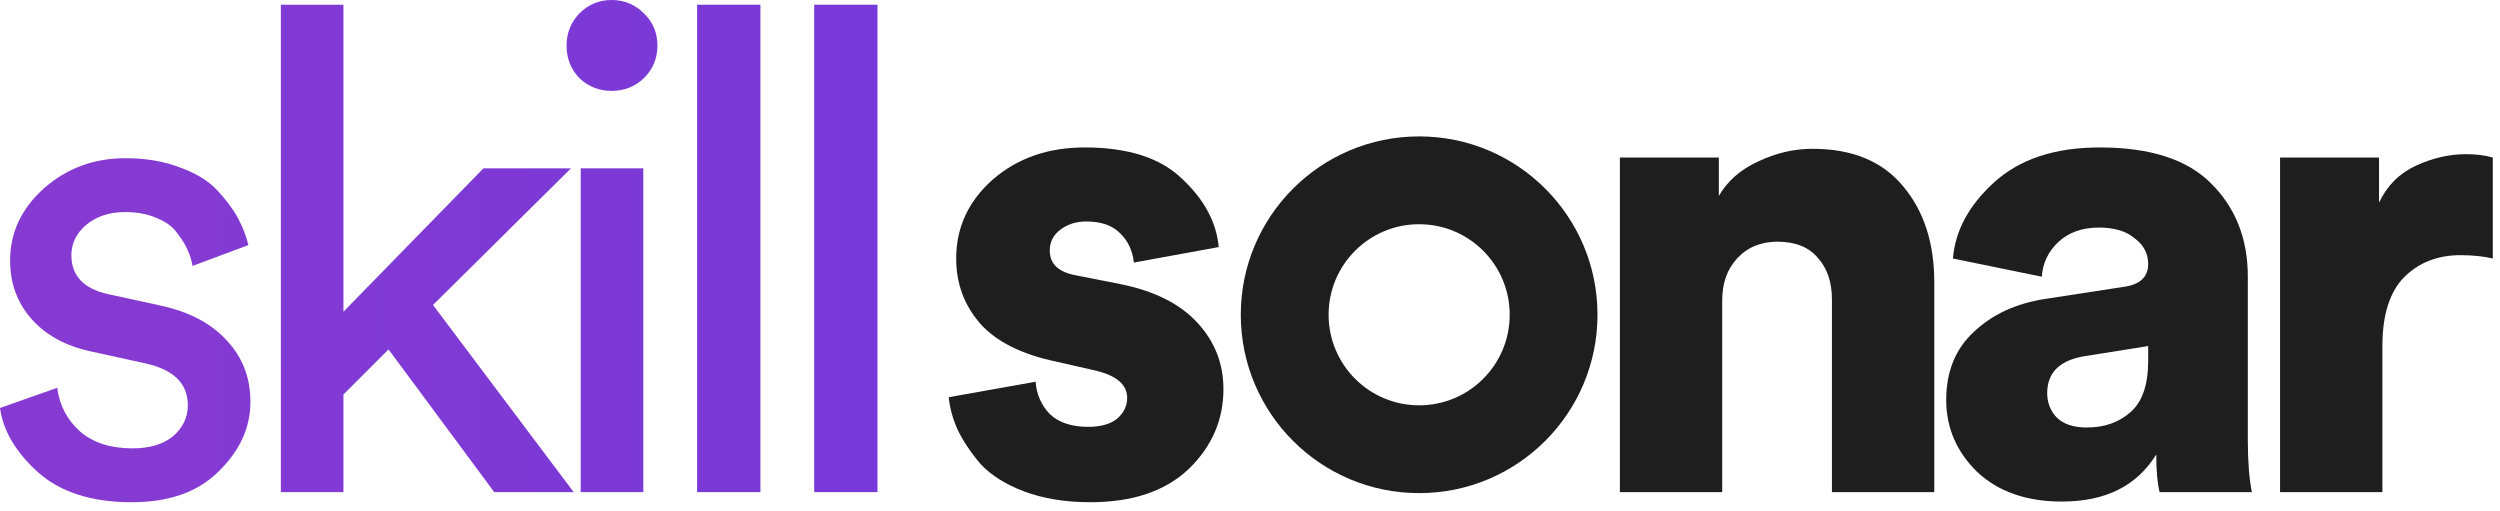
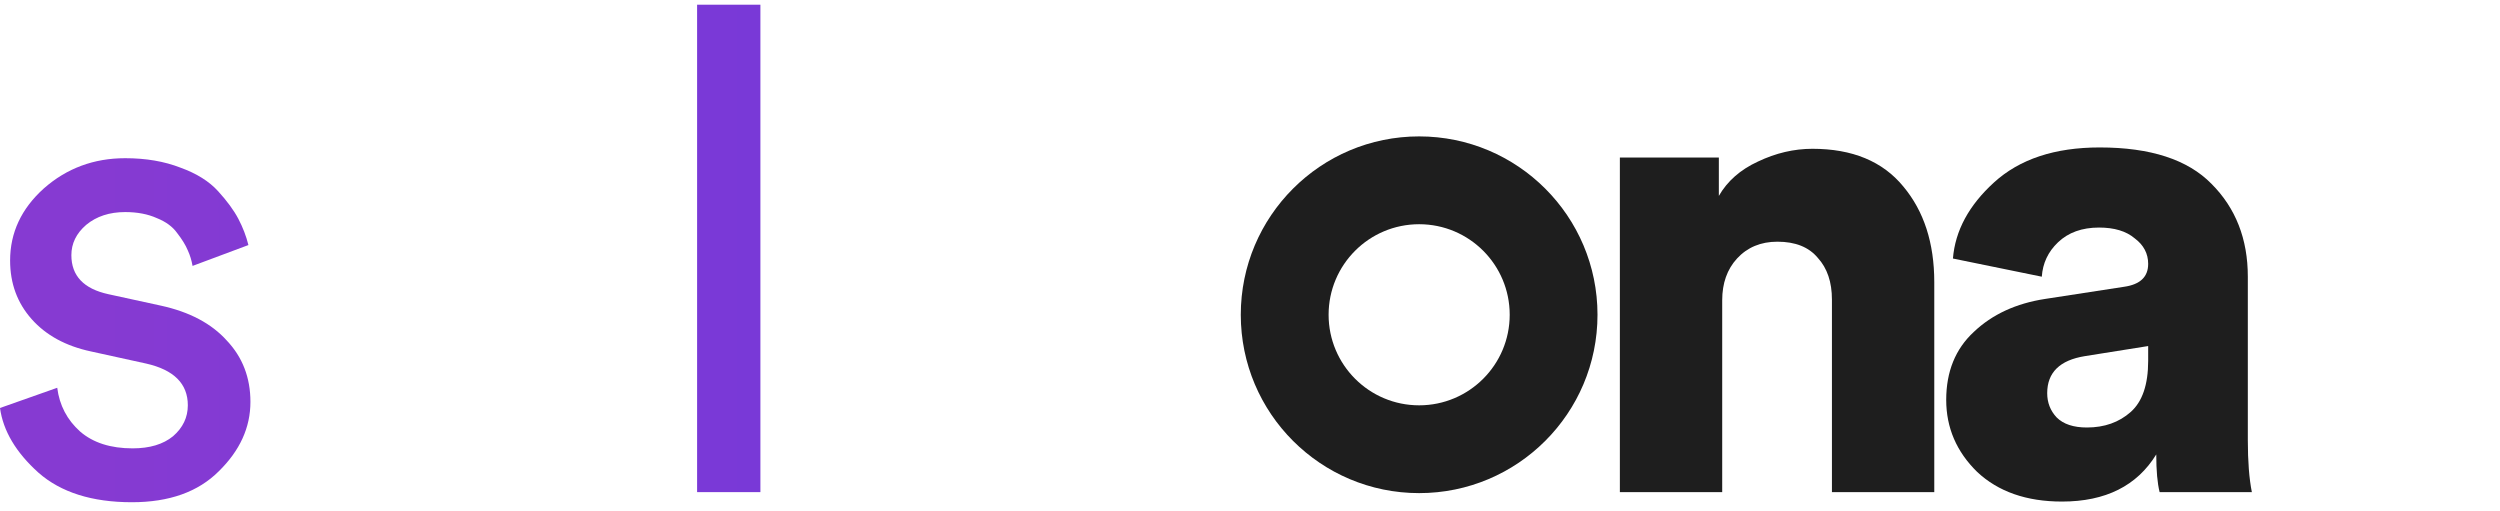
<svg xmlns="http://www.w3.org/2000/svg" width="93" height="19" viewBox="0 0 93 19" fill="none">
-   <path d="M35.294 14.776L38.525 14.2C38.558 14.668 38.733 15.068 39.051 15.402C39.385 15.719 39.861 15.878 40.478 15.878C40.946 15.878 41.305 15.778 41.555 15.577C41.806 15.36 41.931 15.102 41.931 14.801C41.931 14.3 41.522 13.958 40.704 13.774L39.276 13.449C38.007 13.181 37.072 12.714 36.471 12.046C35.87 11.362 35.57 10.552 35.57 9.617C35.57 8.465 36.02 7.488 36.922 6.687C37.84 5.885 38.984 5.485 40.353 5.485C41.972 5.485 43.183 5.877 43.984 6.662C44.803 7.43 45.253 8.273 45.337 9.191L42.181 9.767C42.131 9.316 41.956 8.949 41.655 8.665C41.371 8.381 40.954 8.239 40.403 8.239C40.036 8.239 39.718 8.34 39.451 8.54C39.184 8.74 39.051 8.999 39.051 9.316C39.051 9.817 39.376 10.126 40.027 10.243L41.68 10.569C42.932 10.819 43.884 11.295 44.535 11.996C45.187 12.697 45.512 13.524 45.512 14.476C45.512 15.627 45.078 16.621 44.21 17.456C43.342 18.274 42.123 18.683 40.553 18.683C39.635 18.683 38.817 18.549 38.099 18.282C37.398 18.015 36.855 17.673 36.471 17.255C36.104 16.821 35.82 16.395 35.62 15.978C35.436 15.561 35.328 15.16 35.294 14.776Z" fill="#1E1E1E" />
  <path d="M0 15.177L2.129 14.425C2.212 15.076 2.496 15.619 2.98 16.053C3.464 16.471 4.116 16.679 4.934 16.679C5.568 16.679 6.069 16.529 6.436 16.229C6.804 15.911 6.987 15.527 6.987 15.076C6.987 14.275 6.47 13.758 5.435 13.524L3.381 13.073C2.446 12.873 1.711 12.472 1.177 11.871C0.643 11.27 0.376 10.543 0.376 9.692C0.376 8.657 0.793 7.764 1.628 7.012C2.479 6.261 3.489 5.885 4.658 5.885C5.426 5.885 6.111 6.002 6.712 6.236C7.313 6.453 7.78 6.745 8.114 7.113C8.448 7.48 8.699 7.822 8.866 8.139C9.033 8.457 9.158 8.782 9.241 9.116L7.163 9.892C7.129 9.692 7.071 9.5 6.987 9.316C6.904 9.116 6.77 8.899 6.587 8.665C6.42 8.431 6.169 8.248 5.835 8.114C5.501 7.964 5.109 7.889 4.658 7.889C4.074 7.889 3.59 8.047 3.206 8.365C2.838 8.682 2.655 9.058 2.655 9.492C2.655 10.26 3.114 10.744 4.032 10.944L5.986 11.37C7.054 11.604 7.872 12.038 8.44 12.672C9.024 13.29 9.316 14.05 9.316 14.951C9.316 15.903 8.924 16.763 8.139 17.531C7.371 18.299 6.294 18.683 4.909 18.683C3.423 18.683 2.262 18.316 1.428 17.581C0.593 16.83 0.117 16.028 0 15.177Z" fill="url(#paint0_linear_1118_16931)" />
-   <path d="M21.241 6.261L16.107 11.345L21.341 18.307H18.386L14.454 12.998L12.776 14.676V18.307H10.447V0.175H12.776V11.595L17.985 6.261H21.241Z" fill="url(#paint1_linear_1118_16931)" />
-   <path d="M23.931 18.307H21.602V6.261H23.931V18.307ZM21.551 2.905C21.234 2.571 21.076 2.17 21.076 1.703C21.076 1.236 21.234 0.835 21.551 0.501C21.885 0.167 22.286 0 22.753 0C23.221 0 23.622 0.167 23.956 0.501C24.29 0.818 24.456 1.219 24.456 1.703C24.456 2.17 24.29 2.571 23.956 2.905C23.622 3.222 23.221 3.381 22.753 3.381C22.286 3.381 21.885 3.222 21.551 2.905Z" fill="url(#paint2_linear_1118_16931)" />
  <path d="M28.287 18.307H25.932V0.175H28.287V18.307Z" fill="url(#paint3_linear_1118_16931)" />
-   <path d="M32.642 18.307H30.288V0.175H32.642V18.307Z" fill="url(#paint4_linear_1118_16931)" />
  <path d="M64.066 11.17V18.307H60.259V5.86H63.941V7.288C64.258 6.737 64.742 6.311 65.394 6.011C66.061 5.693 66.737 5.535 67.422 5.535C68.908 5.535 70.035 6.002 70.803 6.937C71.571 7.855 71.955 9.041 71.955 10.493V18.307H68.148V11.145C68.148 10.493 67.973 9.976 67.622 9.592C67.288 9.191 66.788 8.991 66.12 8.991C65.502 8.991 65.001 9.2 64.617 9.617C64.25 10.018 64.066 10.535 64.066 11.17Z" fill="#1E1E1E" />
  <path d="M72.399 14.876C72.399 13.824 72.741 12.981 73.426 12.347C74.11 11.696 74.995 11.287 76.08 11.12L79.011 10.669C79.612 10.585 79.912 10.302 79.912 9.817C79.912 9.433 79.745 9.116 79.411 8.866C79.094 8.598 78.652 8.465 78.084 8.465C77.45 8.465 76.94 8.649 76.556 9.016C76.189 9.366 75.989 9.792 75.955 10.293L72.649 9.617C72.733 8.582 73.242 7.638 74.177 6.787C75.129 5.919 76.439 5.485 78.109 5.485C79.996 5.485 81.381 5.935 82.266 6.837C83.168 7.739 83.619 8.891 83.619 10.293V16.379C83.619 17.163 83.669 17.806 83.769 18.307H80.338C80.254 17.973 80.213 17.506 80.213 16.905C79.495 18.073 78.326 18.658 76.707 18.658C75.388 18.658 74.336 18.291 73.551 17.556C72.783 16.805 72.399 15.911 72.399 14.876ZM77.633 15.903C78.284 15.903 78.827 15.711 79.261 15.327C79.695 14.943 79.912 14.309 79.912 13.424V12.873L77.558 13.248C76.623 13.399 76.156 13.858 76.156 14.626C76.156 14.976 76.272 15.277 76.506 15.527C76.757 15.778 77.132 15.903 77.633 15.903Z" fill="#1E1E1E" />
-   <path d="M92.732 5.86V9.617C92.382 9.533 91.981 9.492 91.53 9.492C90.679 9.492 89.977 9.767 89.426 10.318C88.892 10.869 88.625 11.721 88.625 12.873V18.307H84.818V5.86H88.5V7.538C88.8 6.904 89.259 6.445 89.877 6.161C90.495 5.877 91.113 5.735 91.73 5.735C92.114 5.735 92.448 5.777 92.732 5.86Z" fill="#1E1E1E" />
  <path fill-rule="evenodd" clip-rule="evenodd" d="M52.792 15.078C54.653 15.078 56.161 13.569 56.161 11.709C56.161 9.849 54.653 8.341 52.792 8.341C50.932 8.341 49.424 9.849 49.424 11.709C49.424 13.569 50.932 15.078 52.792 15.078ZM52.792 18.344C56.456 18.344 59.427 15.373 59.427 11.709C59.427 8.045 56.456 5.074 52.792 5.074C49.128 5.074 46.157 8.045 46.157 11.709C46.157 15.373 49.128 18.344 52.792 18.344Z" fill="#1E1E1E" />
  <defs>
    <linearGradient id="paint0_linear_1118_16931" x1="3.307" y1="7.033" x2="90.087" y2="6.954" gradientUnits="userSpaceOnUse">
      <stop stop-color="#863AD2" />
      <stop offset="1" stop-color="#5936E4" />
    </linearGradient>
    <linearGradient id="paint1_linear_1118_16931" x1="3.307" y1="7.033" x2="90.087" y2="6.954" gradientUnits="userSpaceOnUse">
      <stop stop-color="#863AD2" />
      <stop offset="1" stop-color="#5936E4" />
    </linearGradient>
    <linearGradient id="paint2_linear_1118_16931" x1="3.307" y1="7.033" x2="90.087" y2="6.954" gradientUnits="userSpaceOnUse">
      <stop stop-color="#863AD2" />
      <stop offset="1" stop-color="#5936E4" />
    </linearGradient>
    <linearGradient id="paint3_linear_1118_16931" x1="3.307" y1="7.033" x2="90.087" y2="6.954" gradientUnits="userSpaceOnUse">
      <stop stop-color="#863AD2" />
      <stop offset="1" stop-color="#5936E4" />
    </linearGradient>
    <linearGradient id="paint4_linear_1118_16931" x1="3.307" y1="7.033" x2="90.087" y2="6.954" gradientUnits="userSpaceOnUse">
      <stop stop-color="#863AD2" />
      <stop offset="1" stop-color="#5936E4" />
    </linearGradient>
  </defs>
</svg>